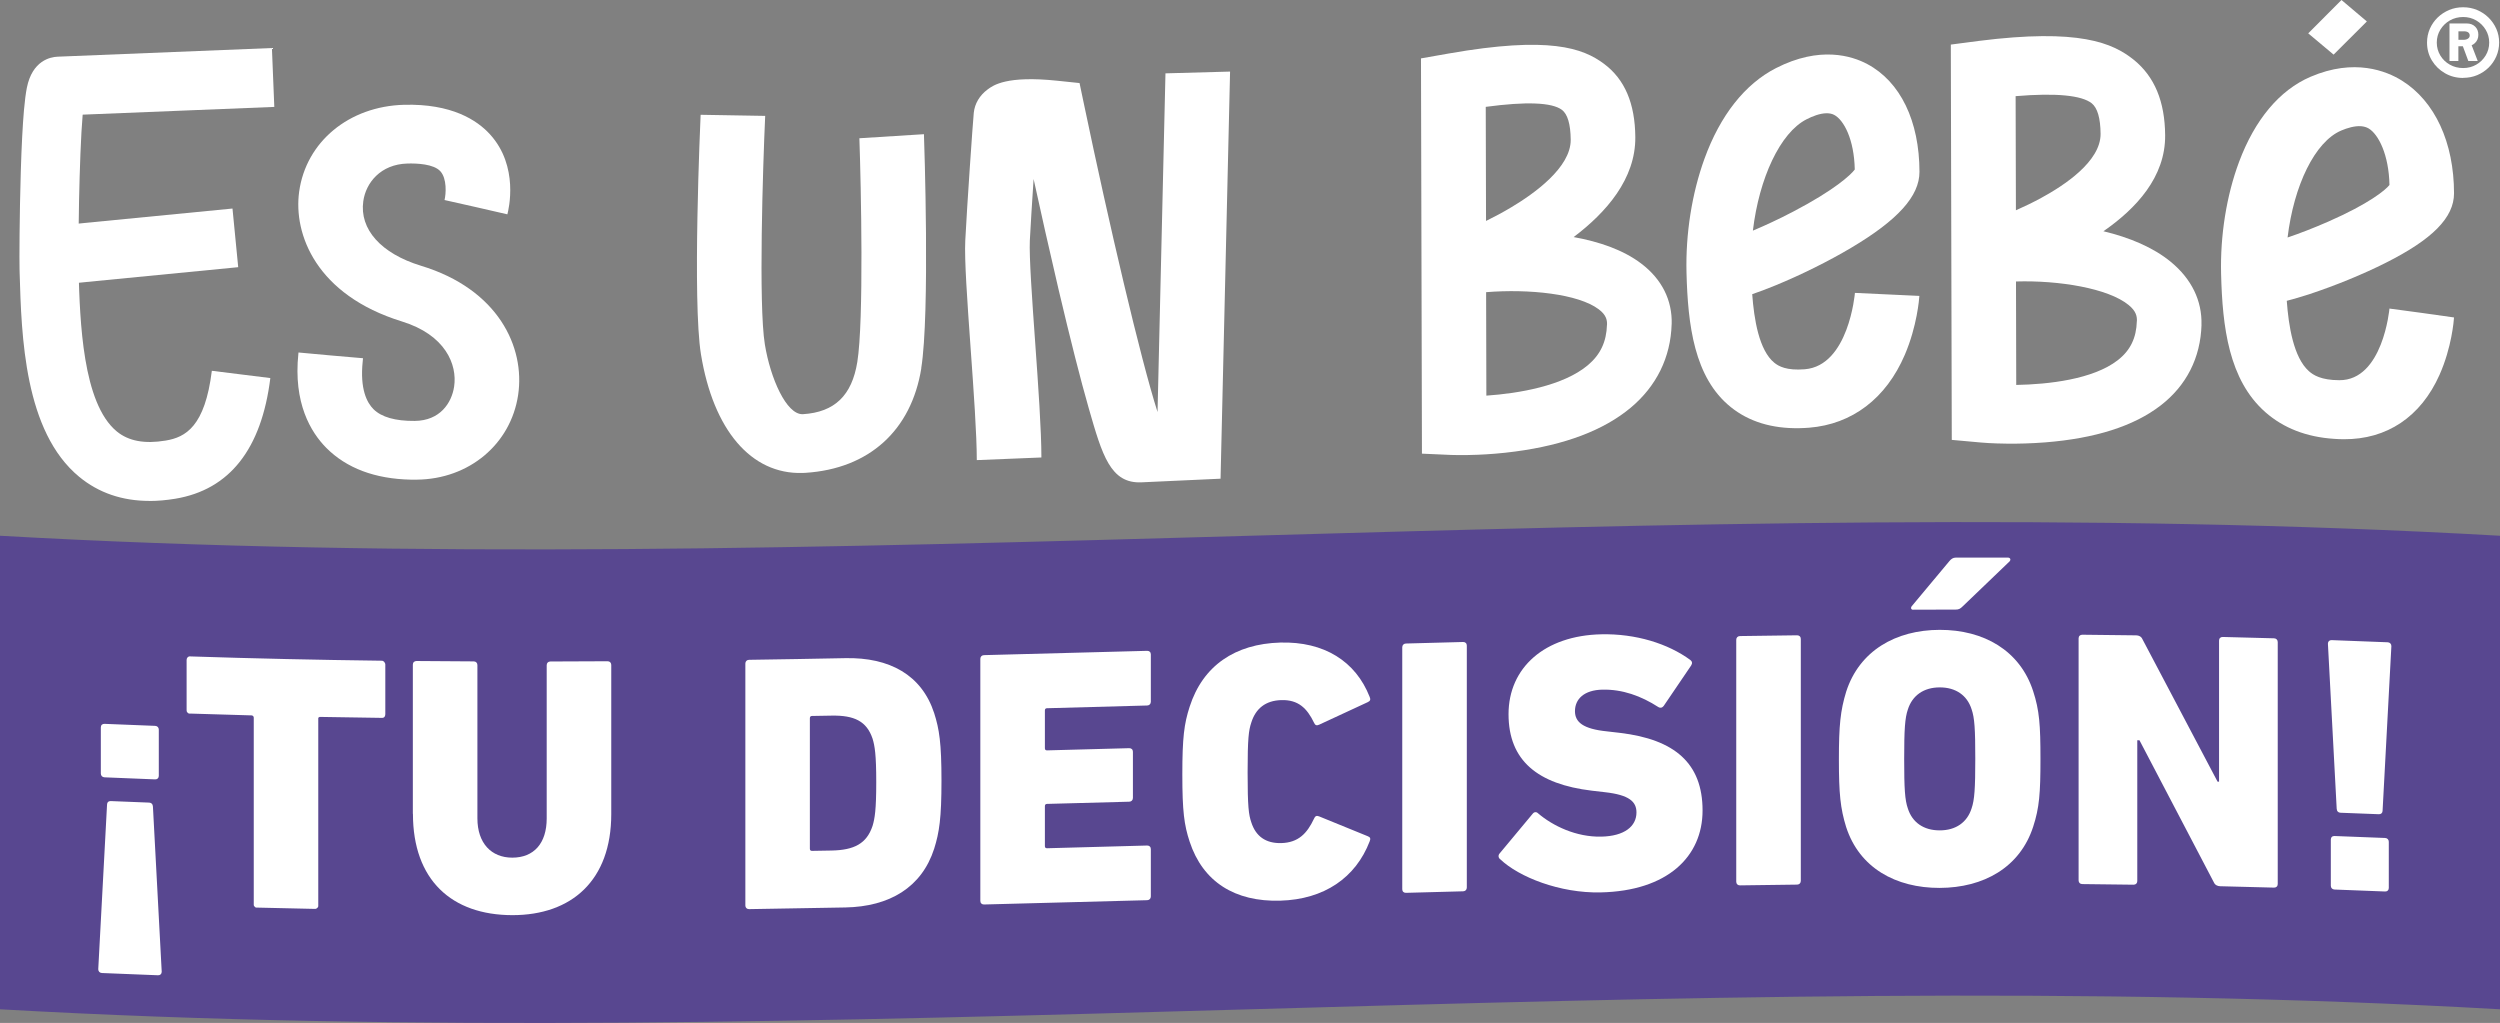
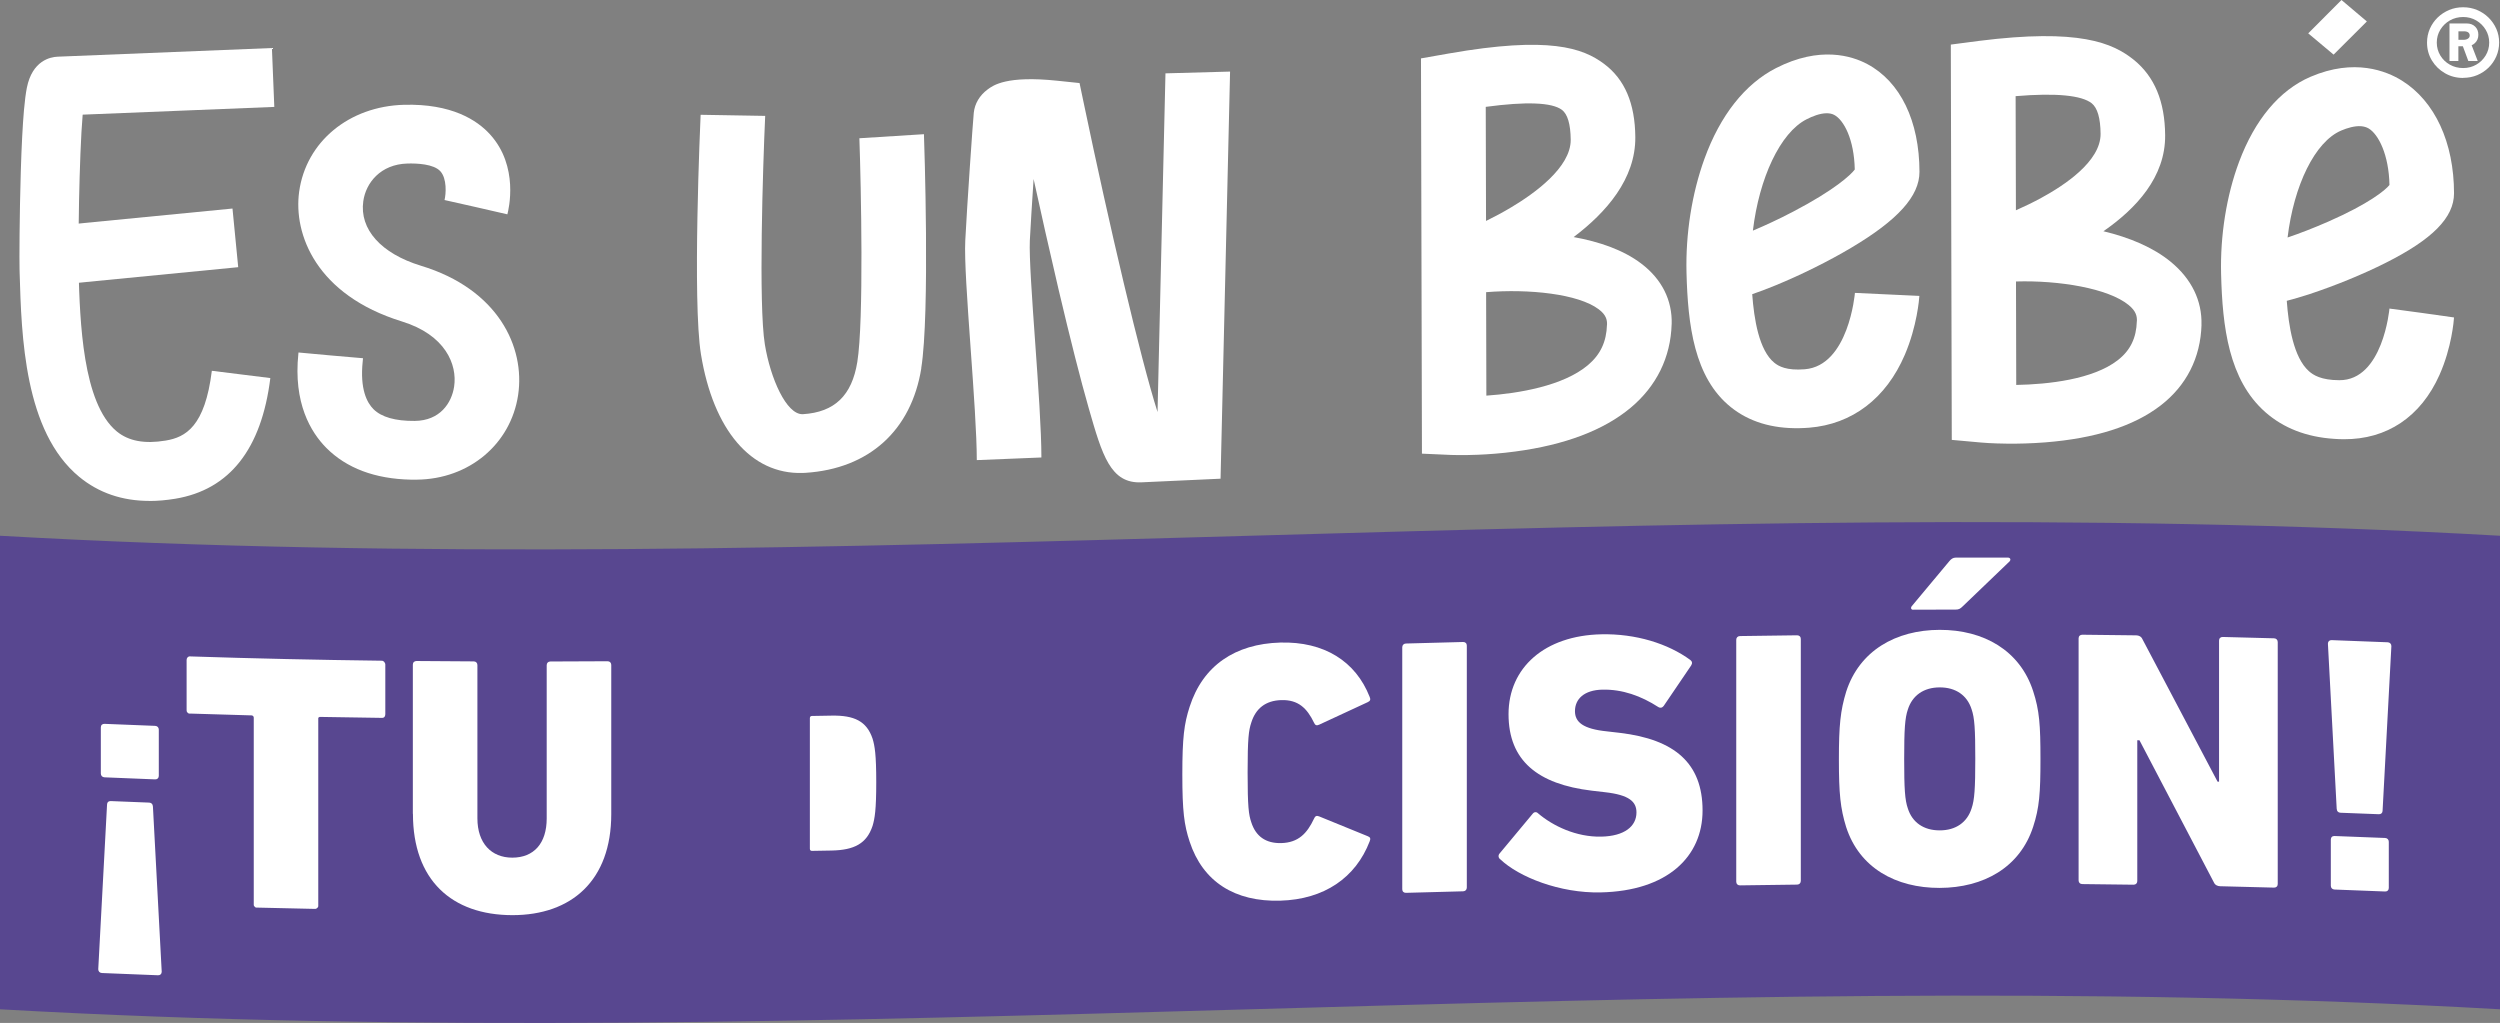
<svg xmlns="http://www.w3.org/2000/svg" id="Layer_2" viewBox="0 0 523.14 214.06">
  <rect x="0" y="0" width="523.14" height="214.06" fill="#808080" stroke="none" />
  <defs>
    <style>      .cls-1 {        fill: none;      }      .cls-2 {        fill: #584790;      }      .cls-3 {        clip-path: url(#clippath-1);      }      .cls-4 {        fill: #fff;      }      .cls-5 {        clip-path: url(#clippath);      }    </style>
    <clipPath id="clippath">
      <rect class="cls-1" y="0" width="523.14" height="214.06" />
    </clipPath>
    <clipPath id="clippath-1">
      <rect class="cls-1" y="0" width="523.14" height="214.06" />
    </clipPath>
  </defs>
  <g id="Layer_1-2" data-name="Layer_1">
    <g id="Ilustración_1">
      <g class="cls-5">
        <g class="cls-3">
          <path class="cls-2" d="M523.14,211.2c-174.38-9.91-348.76,9.91-523.14,0v-99.09c174.38,9.91,348.76-9.91,523.14,0v99.09Z" />
          <path class="cls-4" d="M32,168.75c.61,11.53,1.23,23.06,1.84,34.59,0,.46-.31.76-.77.74-3.91-.14-7.83-.3-11.74-.47-.46-.02-.77-.34-.77-.8.61-11.48,1.23-22.96,1.84-34.44,0-.46.31-.76.77-.74,2.68.11,5.37.22,8.05.32.46.02.77.33.77.8M33.23,162.35c0,.46-.31.76-.77.74-3.53-.13-7.06-.27-10.59-.43-.46-.02-.77-.34-.77-.8v-9.66c0-.46.31-.75.77-.73,3.53.15,7.06.29,10.59.42.46.02.77.33.77.79v9.67Z" />
          <path class="cls-4" d="M53.86,189.92c-.08,0-.15,0-.23,0-.15,0-.23-.08-.38-.24-.08-.08-.15-.16-.15-.31v-39.2c0-.23-.15-.39-.38-.47-.02,0-.05,0-.08,0-4.27-.11-8.54-.24-12.81-.38-.08,0-.15,0-.23,0-.15,0-.23-.08-.31-.16-.03-.03-.05-.05-.08-.08,0,0,0-.07-.08-.08-.08-.15-.08-.31-.08-.46v-10.43c0-.38.23-.68.54-.75.08,0,.15,0,.23,0,13.35.44,26.7.73,40.04.9.23,0,.38.08.54.24,0,0,.08.08.08.15.08.08.15.23.15.38v10.43c0,.23-.07.46-.23.61-.08.08-.23.15-.38.15-.05,0-.1,0-.15,0-4.27-.05-8.54-.12-12.81-.2-.15,0-.23,0-.31.07-.08,0-.08.08-.15.15v39.43c-.08.23-.15.3-.38.45-.08.07-.23.07-.38.07-3.99-.08-7.98-.17-11.97-.27" />
          <path class="cls-4" d="M86.39,170.3v-31.22c0-.46.31-.76.77-.76,3.99.04,7.98.06,11.97.08.46,0,.77.31.77.77v32.07c0,5.22,2.92,8.22,7.29,8.23,4.52,0,7.21-2.99,7.21-8.21v-32.07c0-.46.31-.77.77-.77,3.99,0,7.98-.02,11.97-.05.46,0,.76.3.77.76v31.22c0,13.88-8.29,21.16-20.71,21.15-12.66-.02-20.79-7.33-20.79-21.21" />
-           <path class="cls-4" d="M155.97,138.85c0-.46.31-.77.77-.78,6.72-.1,13.45-.21,20.18-.35,9.21-.18,15.95,3.5,18.56,11.5,1.07,3.35,1.53,6.25,1.53,14.15,0,7.83-.46,10.83-1.53,14.23-2.61,8.11-9.36,12.11-18.56,12.29-6.73.13-13.45.25-20.18.35-.46,0-.77-.3-.77-.76v-50.63ZM169.93,178.05c1.36-.02,2.71-.05,4.07-.07,4.75-.09,7.36-1.45,8.59-5.16.46-1.54.77-3.31.77-9.14s-.31-7.59-.77-9.11c-1.23-3.66-3.84-4.91-8.59-4.82-1.36.03-2.71.05-4.07.07-.31,0-.46.16-.46.47v27.31c0,.31.16.46.46.45" />
-           <path class="cls-4" d="M205.14,137.87c0-.46.31-.77.77-.78,11.38-.28,22.76-.59,34.14-.9.46-.01.77.28.77.75v9.9c0,.46-.31.78-.77.79-6.98.19-13.96.38-20.94.57-.31,0-.46.16-.46.47v7.9c0,.31.15.46.46.45,5.73-.15,11.46-.31,17.19-.46.46-.01.77.29.77.75v9.66c0,.46-.31.78-.77.79-5.73.16-11.46.31-17.19.46-.31,0-.46.17-.46.47v8.36c0,.31.15.46.46.45,6.98-.18,13.96-.37,20.94-.57.46-.01.77.29.77.75v9.9c0,.46-.31.78-.77.79-11.38.32-22.76.62-34.14.9-.46.01-.77-.29-.77-.75v-50.63Z" />
+           <path class="cls-4" d="M155.97,138.85v-50.63ZM169.93,178.05c1.36-.02,2.71-.05,4.07-.07,4.75-.09,7.36-1.45,8.59-5.16.46-1.54.77-3.31.77-9.14s-.31-7.59-.77-9.11c-1.23-3.66-3.84-4.91-8.59-4.82-1.36.03-2.71.05-4.07.07-.31,0-.46.16-.46.47v27.31c0,.31.16.46.46.45" />
          <path class="cls-4" d="M247.41,162.05c0-7.75.38-10.6,1.53-14.16,2.76-8.59,9.51-13.16,18.95-13.43,9.21-.26,15.8,3.93,18.72,11.37.23.53.15.84-.38,1.09-3.4,1.58-6.8,3.16-10.2,4.73-.54.25-.84.1-1.07-.43-1.46-3.03-3.3-4.82-6.83-4.72-3.3.09-5.37,1.76-6.29,4.7-.54,1.63-.77,3.25-.77,10.46s.23,8.82.77,10.41c.92,2.89,2.99,4.44,6.29,4.35,3.53-.1,5.37-1.99,6.83-5.1.23-.55.54-.71,1.07-.49,3.4,1.39,6.8,2.78,10.2,4.16.54.21.61.52.38,1.07-2.92,7.6-9.51,12.15-18.72,12.41-9.44.27-16.18-3.91-18.95-12.35-1.15-3.5-1.53-6.32-1.53-14.07" />
          <path class="cls-4" d="M293.43,135.45c0-.46.31-.78.77-.79,3.99-.11,7.98-.21,11.97-.32.46-.01.77.29.77.75v50.63c0,.46-.31.78-.77.79-3.99.1-7.98.21-11.97.32-.46.01-.77-.28-.77-.75v-50.63Z" />
          <path class="cls-4" d="M313.91,179.79c-.38-.3-.46-.83-.08-1.23,2.3-2.77,4.6-5.53,6.91-8.3.31-.39.77-.4,1.07-.1,3.14,2.69,8.05,5.03,13.27,4.91,4.83-.1,7.36-2.15,7.36-5.06,0-2.23-1.46-3.66-6.6-4.24-.92-.11-1.84-.21-2.76-.32-11.28-1.36-17.41-6.26-17.41-16.01s7.59-16.46,19.41-16.71c7.21-.16,13.96,1.94,18.64,5.38.38.3.46.68.16,1.15-1.92,2.82-3.84,5.64-5.75,8.47-.31.39-.69.47-1.07.25-3.68-2.38-7.59-3.76-11.74-3.67-3.84.08-5.75,1.97-5.75,4.5,0,2.3,1.69,3.72,6.68,4.23.92.11,1.84.21,2.76.32,11.43,1.37,17.26,6.35,17.26,16.24,0,9.67-7.36,16.84-21.33,17.14-8.52.19-17.11-3.21-21.02-6.95" />
          <path class="cls-4" d="M363.32,133.88c0-.46.31-.77.77-.78,3.99-.06,7.98-.12,11.97-.16.46,0,.77.3.77.76v50.63c0,.46-.31.77-.77.78-3.99.05-7.98.1-11.97.16-.46,0-.77-.3-.77-.76v-50.63Z" />
          <path class="cls-4" d="M386.33,173.11c-1.23-3.98-1.53-7.04-1.53-14.18s.31-10.21,1.53-14.21c2.76-8.54,10.36-12.9,19.56-12.92,9.21-.02,16.8,4.31,19.56,12.83,1.31,4,1.53,7.07,1.53,14.2,0,7.14-.23,10.2-1.53,14.18-2.76,8.5-10.36,12.76-19.56,12.79-9.21.02-16.8-4.21-19.56-12.7M412.57,169.15c.61-1.77.77-4.14.77-10.36,0-6.22-.15-8.59-.77-10.36-.92-2.91-3.3-4.6-6.67-4.59-3.37,0-5.75,1.71-6.67,4.63-.61,1.77-.77,4.15-.77,10.36,0,6.21.15,8.59.77,10.35.92,2.91,3.3,4.59,6.67,4.58,3.38,0,5.75-1.69,6.67-4.61M400.37,127.6c-.46,0-.62-.38-.31-.77,2.61-3.13,5.22-6.26,7.83-9.38.38-.46.77-.77,1.38-.77,3.63,0,7.26,0,10.89,0,.46,0,.69.38.38.77-3.27,3.13-6.55,6.28-9.82,9.42-.54.54-.84.69-1.53.69-2.94,0-5.88.01-8.82.02" />
          <path class="cls-4" d="M434.96,133.58c0-.46.31-.76.77-.76,3.76.03,7.52.08,11.28.13.54,0,1.07.25,1.3.79,5.24,9.92,10.48,19.87,15.73,29.83.1,0,.21,0,.31,0v-29.53c0-.46.31-.76.77-.75,3.58.08,7.16.18,10.74.28.46.01.77.33.77.79v50.63c0,.46-.31.76-.77.75-3.76-.11-7.52-.21-11.28-.29-.54-.01-1.07-.25-1.31-.8-5.19-9.93-10.38-19.85-15.57-29.74-.16,0-.31,0-.46,0v29.46c0,.46-.31.76-.77.76-3.58-.05-7.16-.09-10.74-.13-.46,0-.77-.31-.77-.77v-50.63Z" />
          <path class="cls-4" d="M488.97,169.28c-.61-11.53-1.23-23.06-1.84-34.59,0-.46.31-.75.77-.74,3.91.14,7.83.29,11.74.45.46.02.77.34.77.8-.61,11.48-1.23,22.96-1.84,34.44,0,.46-.31.76-.77.74-2.68-.11-5.37-.21-8.05-.31-.46-.02-.77-.33-.77-.8M487.74,175.68c0-.46.31-.76.77-.74,3.53.13,7.06.26,10.59.41.46.02.77.34.77.8v9.66c0,.46-.31.76-.77.74-3.53-.15-7.06-.28-10.59-.41-.46-.02-.77-.33-.77-.79v-9.67Z" />
          <path class="cls-4" d="M500.02,64.57c4.5.59,9,1.21,13.5,1.86-.04.62-.47,6.25-3.04,12.02-3.92,8.79-11.03,13.52-20.03,13.46-.7,0-1.39-.03-2.06-.08-5.74-.38-10.55-2.24-14.35-5.58-7.66-6.75-8.98-17.83-9.26-28.85-.21-8.12,1.13-16.48,3.76-23.53,3.3-8.83,8.46-15.01,14.95-17.8,9.2-3.95,15.93-1.19,19.11.79,6.93,4.32,10.91,12.96,10.92,23.59,0,5.09-4.54,9.65-14.3,14.55-4.74,2.39-10.53,4.76-15.86,6.52-1.84.6-3.44,1.07-4.84,1.43.38,5.25,1.42,11.86,4.63,14.72.91.81,2.55,1.88,6.36,1.89,9.12.06,10.49-14.86,10.5-15.02M478.69,49.7c2.47-.84,5.4-1.96,8.5-3.32,8.57-3.76,12-6.62,12.82-7.67-.13-6.36-2.3-10.57-4.32-11.81-.48-.29-1.04-.44-1.61-.49-1.37-.1-2.93.38-4.15.9-5.54,2.34-9.93,11.52-11.24,22.38M488.32,11.43c-1.77-1.49-3.54-2.97-5.31-4.45,2.32-2.33,4.64-4.66,6.96-6.98,1.77,1.49,3.54,2.99,5.31,4.49-2.32,2.31-4.64,4.62-6.96,6.94" />
          <path class="cls-4" d="M108.42,82.67c-1.54,10.25-10.25,17.6-21.2,17.7-.42,0-.84,0-1.26,0-7.52-.16-13.45-2.41-17.66-6.63-3.27-3.29-6.95-9.4-5.86-19.76,0-.07.02-.15.02-.22,4.5.43,9,.82,13.5,1.2,0,.14-.03.36-.06.66-.61,5.81.89,8.65,2.26,10.01,1.66,1.65,4.56,2.49,8.63,2.45,5.29-.05,7.73-3.76,8.24-7.2.68-4.55-1.78-10.81-10.98-13.63-17.82-5.52-22.69-18.18-21.45-27.14,1.45-10.49,10.48-17.87,21.93-18.18,9.97-.27,15.3,3.2,18.02,6.2,6.08,6.69,3.89,15.71,3.62,16.72-2.19-.5-4.38-1-6.57-1.51-2.2-.49-4.39-.98-6.58-1.48.32-1.3.53-4.49-.88-6.03-1.41-1.53-4.91-1.66-6.87-1.61-5.65.15-8.72,4.06-9.25,7.89-.82,5.86,3.7,10.94,12.07,13.5,16.13,4.89,21.84,17.01,20.33,27.06" />
          <path class="cls-4" d="M192.79,77.06c-2.09,13-10.92,21.02-24.21,21.88-.22.01-.45.02-.68.03-10.72.3-18.63-8.97-21.22-24.83-1.81-11.09-.14-48.53-.07-50.12,4.5.09,9.01.17,13.51.23-.48,10.5-1.42,39.57-.07,47.81,1.16,7.13,4.51,14.7,7.9,14.61.03,0,.05,0,.08,0,6.62-.42,10.24-3.91,11.37-10.94,1.38-8.63.78-36.7.43-46.8,4.51-.27,9.01-.56,13.51-.85.06,1.53,1.28,37.51-.57,48.99" />
          <path class="cls-4" d="M257.4,14.97c-.66,28.4-1.33,56.8-1.99,85.2-5.51.26-11.02.51-16.53.76-6.51.3-8.22-5.64-11.04-15.46-1.73-6.03-3.86-14.42-6.34-24.95-1.93-8.23-3.78-16.51-5.21-23.06-.32,4.8-.63,9.78-.79,12.87-.16,3.3.48,12.41,1.11,21.22.65,9.1,1.31,18.51,1.31,24.18-4.51.19-9.01.38-13.52.55,0-5.28-.65-14.48-1.29-23.39-.71-9.98-1.32-18.59-1.12-22.57.36-7.1,1.58-24.72,1.78-26.74.2-1.89,1.21-3.61,2.89-4.86,1.19-.88,3.95-2.93,14.55-1.83,1.56.16,3.12.32,4.69.49.29,1.4.58,2.8.88,4.2,5.32,25.46,11.86,53.41,15.44,64.64.55-23.62,1.1-47.25,1.66-70.87,4.51-.12,9.01-.24,13.52-.37" />
          <path class="cls-4" d="M349.8,67.85c-.2,6.92-3.16,12.95-8.57,17.47-5.64,4.71-13.75,7.78-24.13,9.16-2.94.4-5.65.59-7.85.68-3.29.14-5.45.04-5.6.04-2.03-.09-4.06-.18-6.1-.27-.07-27.57-.14-55.14-.2-82.71,1.93-.34,3.86-.68,5.79-1.02,21.1-3.71,28.09-1.13,32.49,2.14,4.36,3.25,6.51,8.28,6.57,15.36.07,8.74-6.09,15.77-12.91,20.91,5.4.97,10.42,2.71,14.13,5.53,4.33,3.27,6.54,7.68,6.39,12.72M310.95,46.24c1.72-.84,3.56-1.82,5.37-2.91,4.64-2.77,12.4-8.26,12.36-14.08-.03-3.27-.65-5.37-1.85-6.27-2.09-1.55-7.43-1.76-15.93-.62.02,7.96.04,15.92.06,23.88M336.28,67.96c.03-.99-.16-2.06-1.74-3.24-4.27-3.23-14.6-4.3-23.56-3.58.02,7.22.03,14.43.05,21.65,6.71-.46,16.07-2.02,21.25-6.38,2.62-2.21,3.88-4.89,3.99-8.45" />
          <path class="cls-4" d="M388.15,61.29c4.5.19,9,.4,13.49.63-.04.62-.47,6.29-3.04,12.31-3.92,9.16-11.04,14.55-20.03,15.27-.7.05-1.39.09-2.06.1-5.74.1-10.56-1.37-14.34-4.42-7.66-6.16-8.98-17.17-9.26-28.15-.2-8.1,1.13-16.56,3.76-23.81,3.29-9.08,8.47-15.64,14.95-18.96,9.2-4.71,15.92-2.56,19.11-.86,6.94,3.69,10.92,11.93,10.93,22.57,0,5.08-4.54,10.09-14.29,15.88-4.74,2.82-10.53,5.69-15.87,7.88-1.85.76-3.44,1.35-4.84,1.83.38,5.22,1.42,11.75,4.63,14.35.9.73,2.55,1.67,6.36,1.36,9.18-.73,10.49-15.8,10.5-15.96M366.81,48.26c2.47-1.04,5.4-2.39,8.49-4.01,8.57-4.48,12-7.66,12.82-8.78-.13-6.35-2.3-10.37-4.31-11.43-.48-.25-1.03-.35-1.62-.34-1.37.02-2.93.63-4.15,1.26-5.54,2.81-9.93,12.33-11.24,23.31" />
          <path class="cls-4" d="M460.68,67.97c-.2,6.91-3.16,12.72-8.57,16.89-5.63,4.34-13.75,6.89-24.13,7.71-2.94.23-5.65.29-7.86.27-3.29-.03-5.45-.22-5.6-.24-2.03-.19-4.06-.37-6.1-.55-.07-27.57-.13-55.15-.2-82.72,1.93-.25,3.86-.51,5.79-.76,21.1-2.67,28.08.41,32.49,3.94,4.36,3.53,6.51,8.71,6.57,15.79.08,8.74-6.08,15.36-12.92,20.09,5.4,1.29,10.42,3.36,14.13,6.43,4.32,3.56,6.54,8.13,6.39,13.15M421.83,44.01c1.72-.76,3.56-1.64,5.37-2.63,4.64-2.53,12.4-7.56,12.36-13.38-.03-3.27-.65-5.41-1.85-6.38-2.09-1.67-7.43-2.21-15.93-1.5.02,7.96.04,15.92.06,23.88M447.16,67.17c.03-.98-.16-2.07-1.74-3.35-4.27-3.5-14.6-5.19-23.56-4.92.02,7.22.03,14.43.05,21.65,6.71-.12,16.07-1.15,21.25-5.18,2.62-2.04,3.89-4.64,3.99-8.19" />
          <path class="cls-4" d="M31.28,104.82c-5.69,0-10.61-1.68-14.68-5.02-11.52-9.47-12.11-29.46-12.49-42.68l-.02-.87c-.05-1.48-.02-11.05.26-20.31.16-5.38.39-9.7.66-12.84.18-2.02.38-3.57.61-4.74,1.14-5.68,4.9-6.44,6.47-6.5.17,0,44.81-1.81,44.81-1.81l.5,12.32c-23.54.95-34.75,1.41-40.1,1.62-.75,8.61-.97,28.61-.88,31.9l.02.87c.3,10.33.81,27.61,8,33.52,2.46,2.02,5.81,2.65,10.23,1.91,4.17-.69,8.22-2.94,9.66-14.6l12.24,1.52c-1.84,14.86-8.53,23.36-19.88,25.25-1.88.31-3.68.47-5.42.47M12.58,24.16h0c.06,0,.12,0,.18,0-.07,0-.13,0-.18,0" />
          <rect class="cls-4" x="13.21" y="45.36" width="36.12" height="12.33" transform="translate(-4.85 3.28) rotate(-5.57)" />
          <path class="cls-4" d="M515.43,16.31c-1.4,0-2.67-.33-3.81-.99-1.14-.66-2.05-1.54-2.73-2.66-.68-1.12-1.02-2.37-1.02-3.75,0-1.03.2-1.99.59-2.89.4-.9.94-1.68,1.63-2.35s1.49-1.19,2.4-1.58c.91-.38,1.89-.57,2.94-.57s2,.19,2.91.57c.91.38,1.71.91,2.4,1.59.69.68,1.23,1.46,1.63,2.35.39.89.59,1.85.59,2.87s-.2,1.99-.59,2.89c-.39.9-.93,1.68-1.61,2.35-.68.67-1.47,1.19-2.38,1.58-.91.38-1.89.57-2.94.57M515.43,14.24c1.01,0,1.92-.24,2.74-.71.82-.47,1.48-1.11,1.97-1.92.49-.81.74-1.71.74-2.7s-.25-1.88-.74-2.69c-.49-.81-1.15-1.46-1.97-1.94-.82-.48-1.74-.72-2.74-.72s-1.96.24-2.79.72c-.83.48-1.5,1.13-1.99,1.94-.49.81-.74,1.71-.74,2.69s.25,1.88.74,2.7c.49.81,1.15,1.45,1.99,1.92.83.47,1.76.71,2.79.71M512.57,12.76v-7.85h3.61c.72,0,1.31.22,1.76.66.45.44.67,1.01.67,1.71s-.24,1.28-.71,1.73c-.47.45-1.05.67-1.73.67h-2.33l.59-.3v3.38h-1.87ZM514.44,8.56l-.53-.23h1.61c.37,0,.68-.08.92-.25.24-.16.36-.38.36-.64,0-.28-.1-.5-.31-.66-.21-.15-.51-.23-.9-.23h-1.77l.62-.26v2.27ZM516.51,12.76l-1.22-3.29,1.74-.46,1.45,3.75h-1.97Z" />
        </g>
      </g>
    </g>
  </g>
</svg>